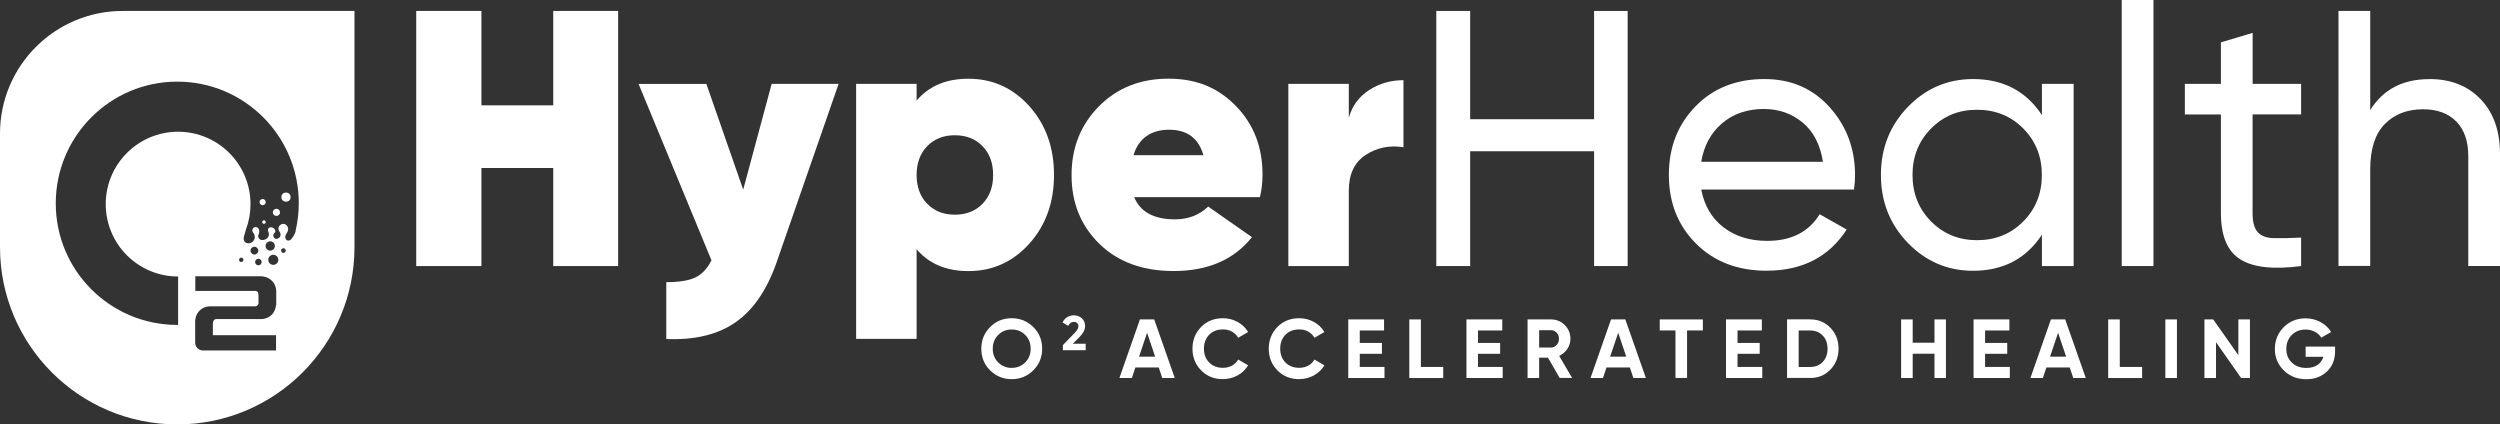
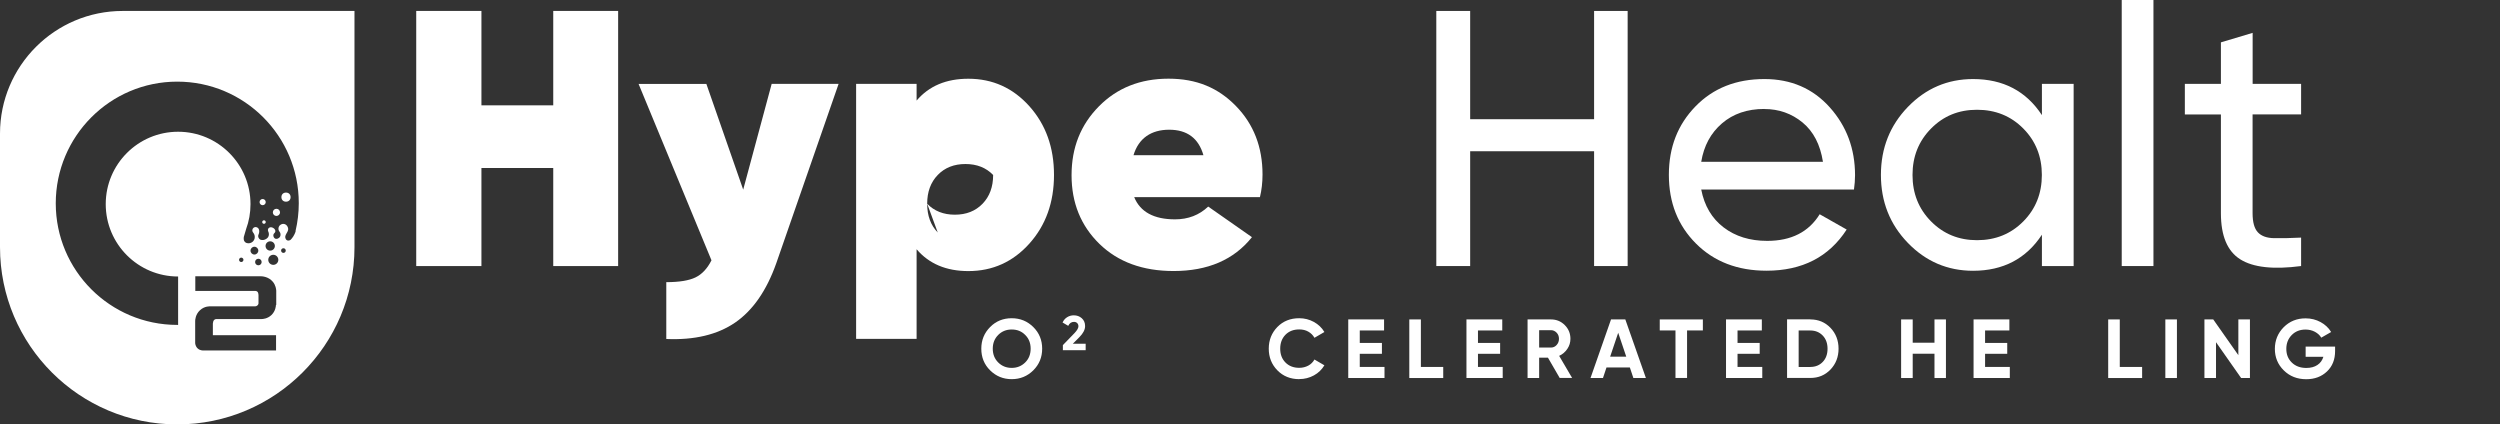
<svg xmlns="http://www.w3.org/2000/svg" id="Layer_2" viewBox="0 0 397.2 67.43">
  <rect x="0" y="0" width="397.2" height="67.43" fill="#333333" stroke="none" />
  <defs>
    <style>.cls-1{fill:#fff;}</style>
  </defs>
  <g id="Layer_1-2">
    <g>
      <path class="cls-1" d="m164.17,58.84c-.94.93-2.08,1.4-3.43,1.4s-2.49-.47-3.43-1.4-1.4-2.08-1.4-3.44.47-2.5,1.4-3.44,2.08-1.4,3.43-1.4,2.49.47,3.43,1.4c.94.93,1.41,2.08,1.41,3.44s-.47,2.5-1.41,3.44Zm-5.57-1.25c.57.57,1.29.86,2.14.86s1.56-.29,2.14-.86c.58-.57.87-1.3.87-2.19s-.29-1.62-.87-2.19c-.57-.58-1.29-.86-2.14-.86s-1.57.29-2.14.86c-.58.58-.87,1.31-.87,2.19s.29,1.62.87,2.19Z" />
      <path class="cls-1" d="m168.87,55.63v-.8l1.85-1.91c.41-.43.62-.8.62-1.08,0-.21-.07-.38-.2-.51-.13-.13-.3-.19-.51-.19-.41,0-.71.21-.91.63l-.9-.53c.17-.37.42-.66.74-.85.32-.2.67-.29,1.05-.29.49,0,.91.15,1.26.46.35.31.53.72.53,1.25,0,.56-.3,1.14-.89,1.74l-1.06,1.06h2.04v1.03h-3.63Z" />
-       <path class="cls-1" d="m184.66,60.06l-.56-1.68h-3.71l-.56,1.68h-1.98l3.26-9.31h2.27l3.27,9.31h-2Zm-3.68-3.39h2.55l-1.28-3.8-1.28,3.8Z" />
-       <path class="cls-1" d="m194.3,60.24c-1.4,0-2.56-.47-3.47-1.4-.91-.93-1.37-2.08-1.37-3.44s.46-2.52,1.37-3.45,2.07-1.39,3.47-1.39c.84,0,1.62.2,2.33.59.71.39,1.27.93,1.67,1.6l-1.58.92c-.23-.42-.56-.74-.98-.98s-.9-.35-1.44-.35c-.9,0-1.63.28-2.19.85-.55.57-.83,1.3-.83,2.21s.28,1.63.83,2.19,1.28.85,2.19.85c.53,0,1.01-.12,1.44-.35s.75-.56.98-.97l1.58.92c-.4.67-.95,1.21-1.66,1.6-.71.39-1.49.59-2.34.59Z" />
      <path class="cls-1" d="m206.42,60.24c-1.4,0-2.56-.47-3.47-1.4s-1.37-2.08-1.37-3.44.46-2.52,1.37-3.45,2.07-1.39,3.47-1.39c.84,0,1.62.2,2.33.59.71.39,1.27.93,1.67,1.6l-1.58.92c-.23-.42-.56-.74-.98-.98s-.9-.35-1.44-.35c-.9,0-1.63.28-2.19.85-.55.57-.83,1.3-.83,2.21s.28,1.63.83,2.19,1.28.85,2.19.85c.53,0,1.01-.12,1.44-.35s.75-.56.98-.97l1.58.92c-.4.67-.95,1.21-1.66,1.6-.71.39-1.49.59-2.34.59Z" />
      <path class="cls-1" d="m216.05,58.3h3.92v1.76h-5.76v-9.31h5.69v1.75h-3.86v1.98h3.52v1.73h-3.52v2.09Z" />
      <path class="cls-1" d="m225.75,58.3h3.55v1.76h-5.39v-9.31h1.84v7.55Z" />
      <path class="cls-1" d="m234.83,58.3h3.92v1.76h-5.76v-9.31h5.69v1.75h-3.86v1.98h3.52v1.73h-3.52v2.09Z" />
      <path class="cls-1" d="m247.81,60.06l-1.87-3.23h-1.4v3.23h-1.84v-9.31h3.72c.86,0,1.59.3,2.19.9.6.6.9,1.33.9,2.18,0,.58-.16,1.11-.49,1.6-.33.49-.76.86-1.3,1.11l2.06,3.51h-1.98Zm-3.27-7.59v2.75h1.89c.34,0,.64-.13.89-.41.25-.27.37-.6.37-.98s-.12-.71-.37-.97-.55-.4-.89-.4h-1.89Z" />
      <path class="cls-1" d="m259.51,60.06l-.56-1.68h-3.71l-.56,1.68h-1.98l3.26-9.31h2.27l3.27,9.31h-2Zm-3.68-3.39h2.55l-1.28-3.8-1.28,3.8Z" />
      <path class="cls-1" d="m270.55,50.75v1.75h-2.51v7.55h-1.84v-7.55h-2.5v-1.75h6.85Z" />
      <path class="cls-1" d="m276.07,58.3h3.92v1.76h-5.76v-9.31h5.69v1.75h-3.86v1.98h3.52v1.73h-3.52v2.09Z" />
      <path class="cls-1" d="m287.63,50.75c1.28,0,2.34.45,3.2,1.34.85.89,1.28,2,1.28,3.31s-.43,2.42-1.28,3.31c-.86.9-1.92,1.34-3.2,1.34h-3.7v-9.31h3.7Zm0,7.55c.81,0,1.46-.27,1.97-.8s.76-1.24.76-2.09-.25-1.56-.76-2.09-1.16-.81-1.97-.81h-1.86v5.8h1.86Z" />
      <path class="cls-1" d="m307.35,50.75h1.82v9.31h-1.82v-3.86h-3.46v3.86h-1.84v-9.31h1.84v3.7h3.46v-3.7Z" />
      <path class="cls-1" d="m315.4,58.3h3.92v1.76h-5.76v-9.31h5.69v1.75h-3.86v1.98h3.52v1.73h-3.52v2.09Z" />
-       <path class="cls-1" d="m329.4,60.06l-.56-1.68h-3.71l-.56,1.68h-1.98l3.26-9.31h2.27l3.27,9.31h-2Zm-3.68-3.39h2.55l-1.28-3.8-1.28,3.8Z" />
      <path class="cls-1" d="m336.79,58.3h3.55v1.76h-5.39v-9.31h1.84v7.55Z" />
      <path class="cls-1" d="m344.03,50.75h1.84v9.31h-1.84v-9.31Z" />
      <path class="cls-1" d="m355.64,50.75h1.83v9.31h-1.4l-3.99-5.69v5.69h-1.84v-9.31h1.4l3.99,5.68v-5.68Z" />
      <path class="cls-1" d="m371,55.06v.72c0,1.33-.42,2.41-1.28,3.23s-1.95,1.24-3.3,1.24c-1.44,0-2.63-.47-3.57-1.4-.95-.93-1.42-2.08-1.42-3.42s.47-2.5,1.4-3.44c.94-.94,2.09-1.41,3.48-1.41.87,0,1.66.2,2.38.59s1.28.92,1.68,1.58l-1.57.9c-.22-.38-.56-.69-1-.93-.45-.24-.95-.36-1.5-.36-.89,0-1.62.29-2.19.87-.57.58-.86,1.31-.86,2.2s.29,1.6.87,2.17c.58.57,1.35.86,2.31.86.71,0,1.3-.16,1.76-.47.47-.31.78-.75.95-1.3h-2.82v-1.62h4.67Z" />
    </g>
    <g>
      <path class="cls-1" d="m43.92,34.31c.31,0,.57-.25.57-.57s-.25-.57-.57-.57-.57.25-.57.57.25.57.57.57Z" />
      <path class="cls-1" d="m41.94,35c-.15,0-.28.12-.28.28s.12.28.28.28.28-.12.28-.28-.12-.28-.28-.28Z" />
      <path class="cls-1" d="m19.5,1.74C8.73,1.74,0,10.47,0,21.23v18.04c0,15.55,12.61,28.16,28.16,28.16s28.16-12.61,28.16-28.16V1.74H19.5Zm24.34,46.71c0,.16-.05.96-.71,1.6-.63.6-1.39.64-1.56.64h-7.16c-.2,0-.31.08-.35.11-.19.15-.22.43-.24.61,0,.08,0,.14,0,.18v1.67h10.04v2.42h-11.56c-.09,0-.51.02-.87-.3-.4-.35-.42-.83-.42-.9v-3.48c0-.15.03-1.03.76-1.71.73-.68,1.61-.63,1.76-.62h7.02s.28-.01.43-.23c.12-.17.1-.36.09-.4v-1.04s0-.08,0-.14c-.02-.19-.04-.39-.18-.52-.04-.03-.14-.11-.33-.12h-9.53v-2.33h10.34c.15,0,1.26,0,1.99.89.45.55.51,1.16.53,1.4v2.26Zm-5.86-7.17c0-.19.16-.35.35-.35s.35.16.35.35-.16.35-.35.35-.35-.16-.35-.35Zm2.44-.84c-.34,0-.62-.28-.62-.62s.28-.62.62-.62.62.28.62.62-.28.62-.62.62Zm1.15,1.19c0,.29-.23.52-.52.52s-.52-.23-.52-.52.23-.52.52-.52.52.23.52.52Zm.62-2.55c0-.41.33-.74.74-.74s.74.33.74.74-.33.74-.74.74-.74-.33-.74-.74Zm1.23,3c-.44,0-.8-.36-.8-.8s.36-.8.8-.8.8.36.8.8-.36.8-.8.8Zm1.61-1.9c-.2,0-.37-.16-.37-.37s.16-.37.37-.37.37.16.37.37-.16.37-.37.37Zm1.95-3.49c-.01.06-.03.13-.05.19-.07.19-.17.43-.33.68-.13.21-.28.38-.4.51-.08.08-.34.22-.57.12-.22-.09-.29-.35-.3-.41-.04-.21.04-.4.07-.46.02-.04.05-.09.1-.2.07-.12.09-.16.12-.21.06-.11.14-.25.16-.4.03-.22-.05-.4-.07-.45-.12-.29-.39-.49-.69-.49-.39-.01-.62.3-.64.32-.04.05-.14.22-.14.46,0,.24.13.41.17.46.04.05.14.19.16.39.02.17-.03.31-.06.37-.18.34-.56.46-.81.33-.18-.1-.28-.33-.27-.52,0-.01,0-.04,0-.06.05-.25.24-.3.3-.47.03-.08.04-.2-.06-.39-.04-.06-.11-.15-.22-.22-.13-.09-.26-.12-.34-.13-.19-.03-.38.05-.48.2-.13.21-.02.43-.02.45.04.08.1.21.11.39.02.24-.07.43-.11.51-.06.09-.27.34-.63.44-.22.06-.41.03-.51.01-.03,0-.3-.09-.41-.38-.11-.27.03-.51.04-.54.04-.08.1-.24.09-.45,0-.21-.09-.37-.13-.44-.03-.04-.11-.13-.23-.18-.05-.02-.22-.08-.4-.01-.02,0-.27.1-.33.38-.06.26.11.44.12.46.06.07.14.19.2.35.08.24.06.45.04.56-.01.07-.06.23-.18.4-.04.05-.08.1-.14.15-.28.24-.59.24-.67.24-.1,0-.35-.01-.55-.2-.06-.06-.1-.13-.13-.19-.01-.03-.03-.06-.03-.08-.02-.08-.05-.2-.04-.36,0-.07.01-.14.02-.19l.31-1.05.05-.18c.46-1.24.7-2.57.7-3.97,0-6.35-5.15-11.5-11.5-11.5s-11.5,5.15-11.5,11.5,5.15,11.5,11.5,11.5v7.69s-.09,0-.13,0c-10.67,0-19.31-8.65-19.31-19.31S17.49,12.97,28.16,12.97s19.31,8.65,19.31,19.31c0,1.51-.18,2.99-.51,4.4Z" />
      <circle class="cls-1" cx="45.44" cy="31.32" r=".73" />
      <path class="cls-1" d="m41.24,32.11c0,.27.22.49.49.49s.49-.22.49-.49-.22-.49-.49-.49-.49.22-.49.49Z" />
    </g>
    <g>
      <path class="cls-1" d="m87.9,1.74h10.31v40.53h-10.31v-15.58h-11.41v15.58h-10.36V1.74h10.36v15h11.41V1.74Z" />
      <path class="cls-1" d="m122.59,13.32h10.65l-9.9,28.49c-1.54,4.36-3.73,7.51-6.54,9.44-2.82,1.93-6.47,2.8-10.94,2.61v-9.03c2.05,0,3.59-.25,4.63-.75,1.04-.5,1.89-1.41,2.55-2.72l-11.58-28.02h10.77l5.85,16.79,4.52-16.79Z" />
-       <path class="cls-1" d="m153.85,12.51c3.86,0,7.09,1.46,9.7,4.37,2.61,2.92,3.91,6.55,3.91,10.91s-1.3,8-3.91,10.91c-2.61,2.91-5.84,4.37-9.7,4.37-3.51,0-6.25-1.16-8.22-3.47v14.24h-9.61V13.32h9.61v2.66c1.97-2.32,4.71-3.47,8.22-3.47Zm-6.54,19.86c1.12,1.16,2.59,1.74,4.4,1.74s3.28-.58,4.4-1.74c1.12-1.16,1.68-2.68,1.68-4.57s-.56-3.42-1.68-4.57c-1.12-1.16-2.59-1.74-4.4-1.74s-3.28.58-4.4,1.74c-1.12,1.16-1.68,2.68-1.68,4.57s.56,3.42,1.68,4.57Z" />
+       <path class="cls-1" d="m153.85,12.51c3.86,0,7.09,1.46,9.7,4.37,2.61,2.92,3.91,6.55,3.91,10.91s-1.3,8-3.91,10.91c-2.61,2.91-5.84,4.37-9.7,4.37-3.51,0-6.25-1.16-8.22-3.47v14.24h-9.61V13.32h9.61v2.66c1.97-2.32,4.71-3.47,8.22-3.47Zm-6.54,19.86c1.12,1.16,2.59,1.74,4.4,1.74s3.28-.58,4.4-1.74c1.12-1.16,1.68-2.68,1.68-4.57c-1.12-1.16-2.59-1.74-4.4-1.74s-3.28.58-4.4,1.74c-1.12,1.16-1.68,2.68-1.68,4.57s.56,3.42,1.68,4.57Z" />
      <path class="cls-1" d="m180.2,31.32c.96,2.35,3.13,3.53,6.49,3.53,2.08,0,3.84-.67,5.27-2.03l6.95,4.86c-2.86,3.59-7.01,5.38-12.45,5.38-4.9,0-8.83-1.44-11.78-4.31-2.95-2.88-4.43-6.51-4.43-10.91s1.45-8.01,4.34-10.94c2.89-2.93,6.58-4.4,11.06-4.4s7.89,1.45,10.71,4.34c2.82,2.89,4.23,6.52,4.23,10.89,0,1.27-.14,2.47-.41,3.59h-19.98Zm-.12-6.66h11.12c-.77-2.7-2.59-4.05-5.44-4.05s-4.86,1.35-5.67,4.05Z" />
-       <path class="cls-1" d="m214.3,18.7c.54-1.89,1.62-3.36,3.24-4.4,1.62-1.04,3.43-1.56,5.44-1.56v10.65c-2.2-.35-4.2.06-5.99,1.22-1.79,1.16-2.69,3.05-2.69,5.67v11.99h-9.61V13.32h9.61v5.38Z" />
      <path class="cls-1" d="m253.27,1.74h5.33v40.53h-5.33v-18.24h-19.69v18.24h-5.38V1.74h5.38v17.2h19.69V1.74Z" />
      <path class="cls-1" d="m270.29,30.11c.5,2.59,1.69,4.59,3.56,6.02,1.87,1.43,4.18,2.14,6.92,2.14,3.82,0,6.6-1.41,8.34-4.23l4.29,2.43c-2.82,4.36-7.06,6.54-12.74,6.54-4.59,0-8.33-1.44-11.2-4.31-2.88-2.88-4.31-6.51-4.31-10.91s1.41-7.99,4.23-10.89c2.82-2.9,6.47-4.34,10.94-4.34,4.25,0,7.71,1.5,10.39,4.49,2.68,2.99,4.02,6.59,4.02,10.8,0,.73-.06,1.49-.17,2.26h-24.26Zm10.02-12.8c-2.7,0-4.94.76-6.72,2.29-1.78,1.53-2.88,3.56-3.3,6.11h19.34c-.43-2.74-1.51-4.82-3.24-6.25-1.74-1.43-3.76-2.14-6.08-2.14Z" />
      <path class="cls-1" d="m324.42,13.32h5.04v28.95h-5.04v-4.98c-2.51,3.82-6.16,5.73-10.94,5.73-4.05,0-7.51-1.48-10.36-4.43-2.86-2.95-4.28-6.55-4.28-10.8s1.43-7.85,4.28-10.8c2.86-2.95,6.31-4.43,10.36-4.43,4.79,0,8.43,1.91,10.94,5.73v-4.98Zm-10.31,24.84c2.93,0,5.38-.99,7.35-2.98,1.97-1.99,2.95-4.45,2.95-7.38s-.98-5.39-2.95-7.38c-1.97-1.99-4.42-2.98-7.35-2.98s-5.33.99-7.3,2.98c-1.97,1.99-2.95,4.45-2.95,7.38s.98,5.39,2.95,7.38c1.97,1.99,4.4,2.98,7.3,2.98Z" />
      <path class="cls-1" d="m337.1,42.27V0h5.04v42.27h-5.04Z" />
      <path class="cls-1" d="m365.59,18.18h-7.7v15.69c0,1.43.28,2.44.84,3.04.56.6,1.42.91,2.58.93,1.16.02,2.59,0,4.29-.09v4.52c-4.4.58-7.62.22-9.67-1.07-2.05-1.29-3.07-3.73-3.07-7.32v-15.69h-5.73v-4.86h5.73v-6.6l5.04-1.51v8.11h7.7v4.86Z" />
-       <path class="cls-1" d="m385.97,12.56c3.4,0,6.12,1.07,8.16,3.21,2.05,2.14,3.07,5.05,3.07,8.71v17.78h-5.04v-17.49c0-2.35-.64-4.18-1.91-5.47-1.27-1.29-3.03-1.94-5.27-1.94-2.51,0-4.54.78-6.08,2.34-1.54,1.56-2.32,3.97-2.32,7.21v15.34h-5.04V1.74h5.04v15.75c2.05-3.28,5.17-4.92,9.38-4.92Z" />
    </g>
  </g>
</svg>